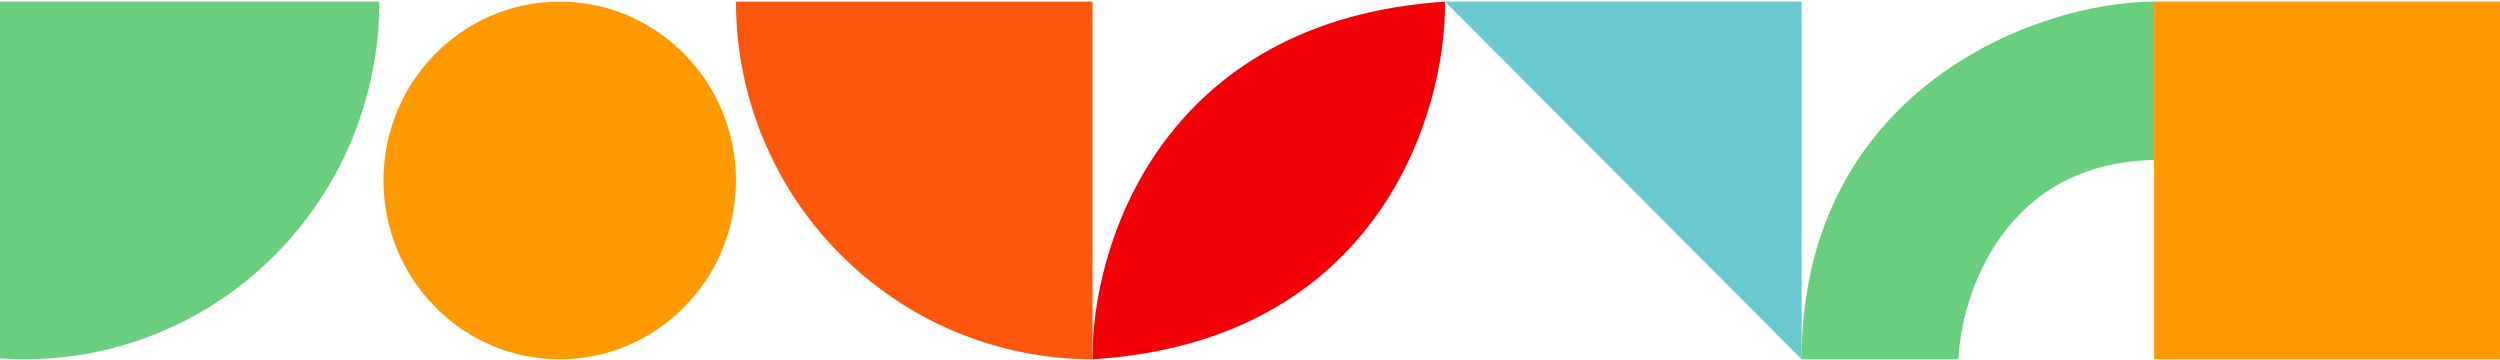
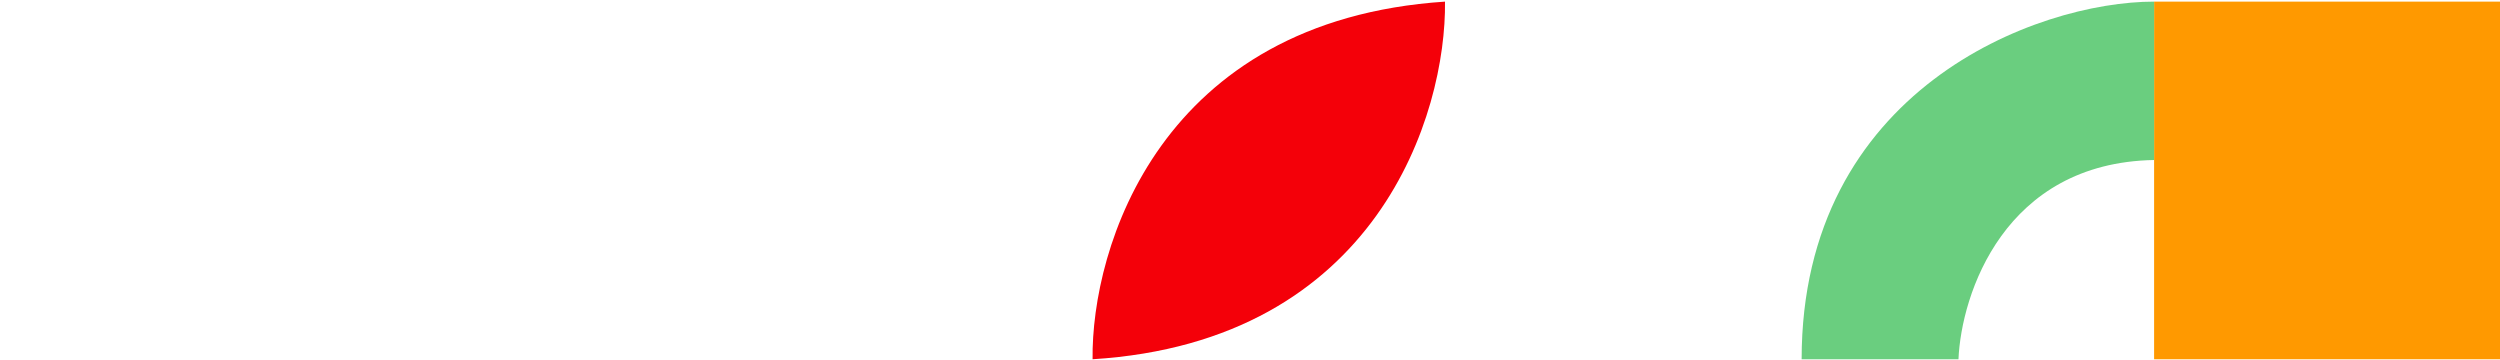
<svg xmlns="http://www.w3.org/2000/svg" width="375" height="54" viewBox="0 0 375 54" fill="none">
-   <path d="M270.245 53.888L216.753 0.244L270.245 0.244L270.245 53.888Z" fill="#6AC9CE" />
-   <path d="M216.75 0.244C216.956 17.016 206.671 51.227 163.887 53.888C163.681 37.185 173.966 3.072 216.75 0.244Z" fill="#F40009" />
-   <path d="M110.392 0.244C110.392 7.289 111.775 14.264 114.464 20.773C117.152 27.281 121.092 33.195 126.059 38.176C131.026 43.157 136.923 47.109 143.413 49.805C149.903 52.501 156.859 53.888 163.883 53.888L163.883 0.244L110.392 0.244Z" fill="#FF560E" />
-   <path d="M57.522 27.066C57.522 12.253 69.357 0.244 83.957 0.244C98.556 0.244 110.392 12.253 110.392 27.066C110.392 41.88 98.556 53.888 83.957 53.888C69.357 53.888 57.522 41.88 57.522 27.066Z" fill="#FF9900" />
-   <path d="M-49.46 0.244C-49.46 14.471 -43.857 28.116 -33.884 38.176C-23.911 48.236 -10.384 53.888 3.72 53.888C17.825 53.888 31.351 48.236 41.325 38.176C51.298 28.116 56.901 14.471 56.901 0.244L-49.46 0.244Z" fill="#6ACE7F" />
+   <path d="M216.75 0.244C216.956 17.016 206.671 51.227 163.887 53.888C163.681 37.185 173.966 3.072 216.75 0.244" fill="#F40009" />
  <path d="M376.606 53.888L323.115 53.888L323.115 0.244L376.606 0.244L376.606 53.888Z" fill="#FF9900" />
  <path d="M293.77 53.888L270.245 53.888C270.245 13.527 305.407 0.244 323.114 0.244L323.114 24.001C300.651 24.409 294.192 44.096 293.77 53.888Z" fill="#6ACE7F" />
</svg>